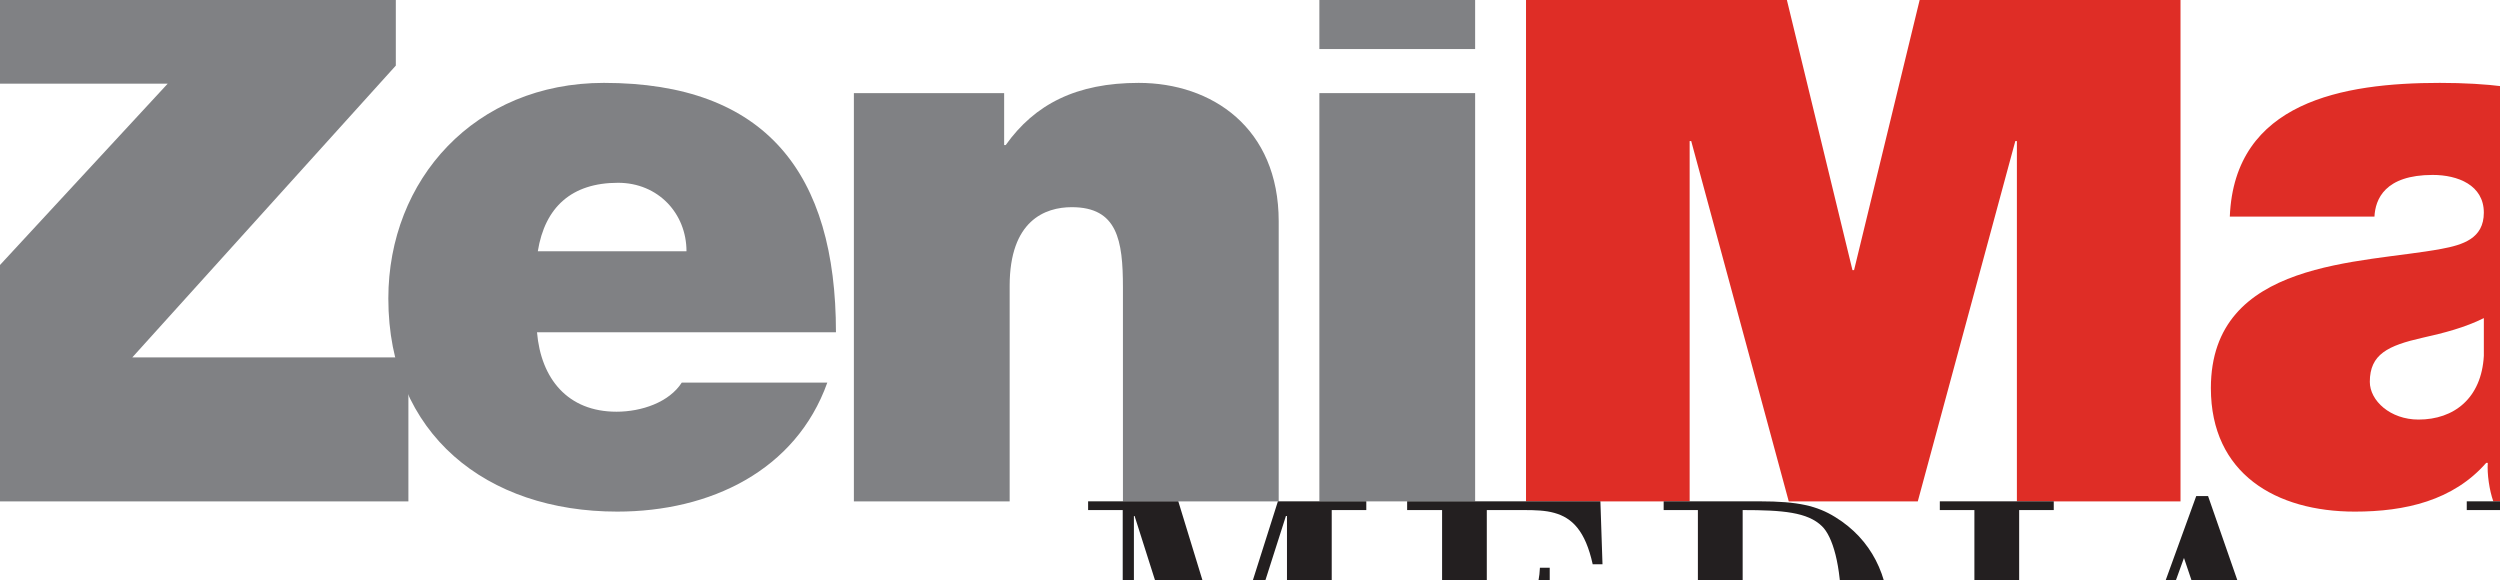
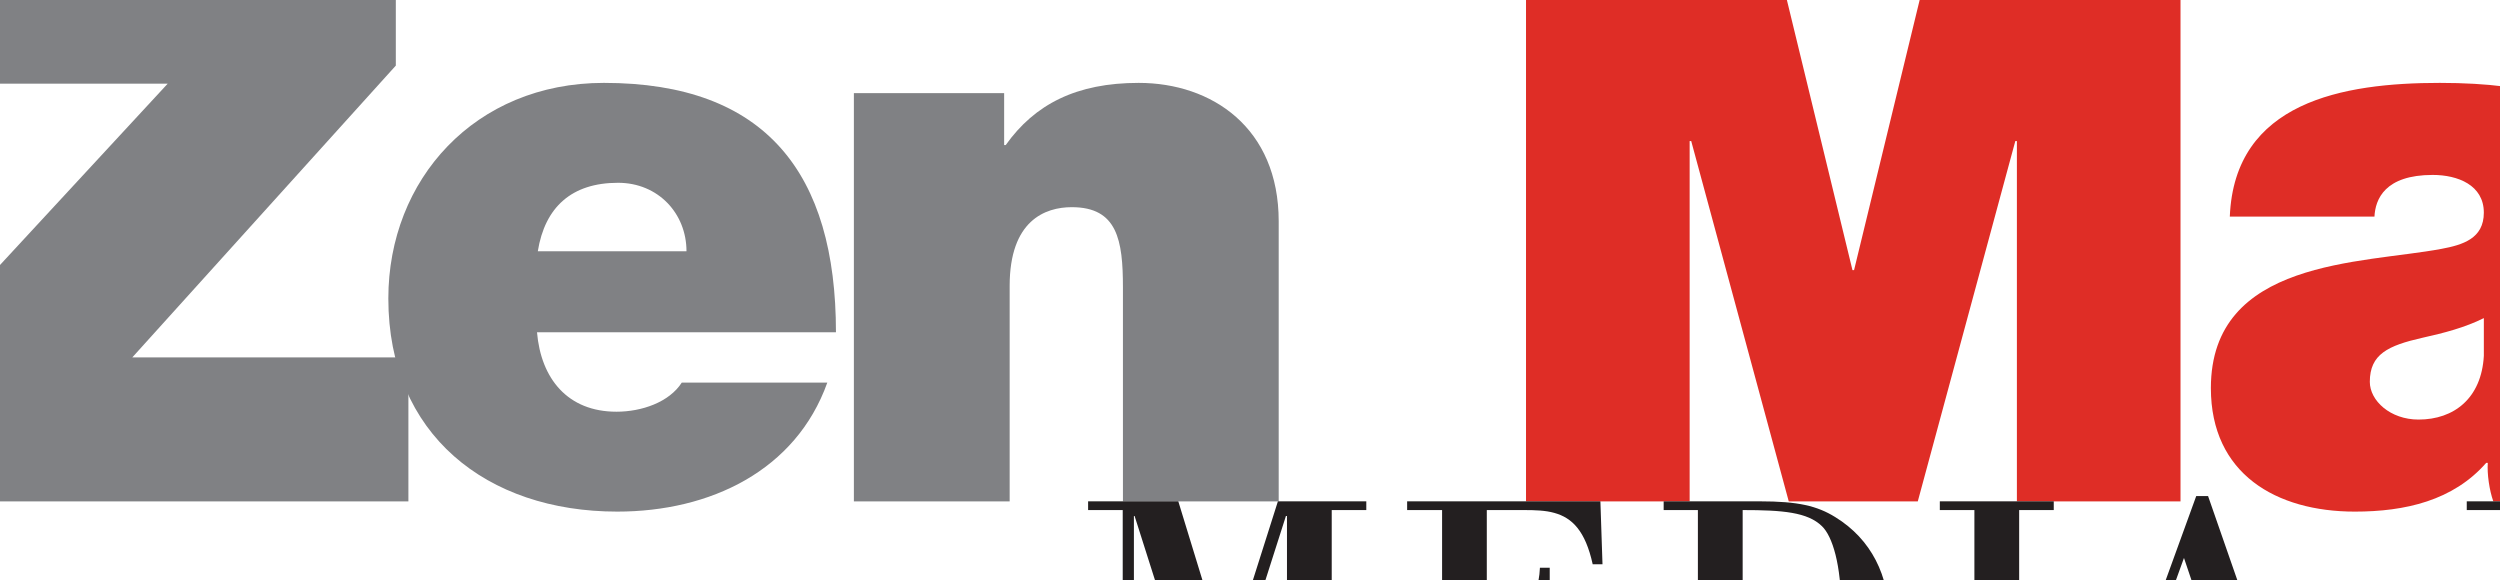
<svg xmlns="http://www.w3.org/2000/svg" height="580" viewBox="10.826 7.072 289.457 67.098" width="2500">
  <g transform="matrix(1.382 0 0 1.382 -14.96 -9.772)">
    <g fill="#808184">
      <path d="m10.826 54.173h42.048v-12.061h-23.133l22.079-24.449v-10.546h-39.742v12.062h20.629l-21.881 23.658z" />
      <path clip-rule="evenodd" d="m88.694 40.006c0-13.315-5.865-20.894-19.442-20.894-10.81 0-18.059 8.104-18.059 18.059 0 11.398 8.238 17.859 19.18 17.859 7.777 0 14.96-3.428 17.597-10.807h-12.194c-1.053 1.646-3.36 2.438-5.47 2.438-4.087 0-6.326-2.769-6.657-6.655zm-24.978-6.788c.594-3.692 2.833-5.736 6.722-5.736 3.362 0 5.734 2.57 5.734 5.736z" fill-rule="evenodd" />
      <path d="m90.196 54.173h13.051v-18.058c0-5.472 2.965-6.59 5.206-6.59 3.823 0 4.284 2.77 4.284 6.722v17.926h13.05v-23.463c0-7.84-5.604-11.598-11.731-11.598-5.207 0-8.7 1.779-11.138 5.207h-.133v-4.351h-12.589z" />
-       <path clip-rule="evenodd" d="m142.244 7.117h-13.05v9.16h13.05zm-13.05 47.056h13.05v-34.204h-13.05z" fill-rule="evenodd" />
    </g>
    <path d="m146.507 54.173h13.709v-30.185h.132l8.171 30.185h10.81l8.17-30.185h.133v30.185h13.708v-47.056h-20.628l-6.722 27.682h-.133l-6.721-27.682h-20.629z" fill="#df2d26" />
    <path clip-rule="evenodd" d="m239.277 32.489c0-6.589.133-13.377-16.216-13.377-8.104 0-17.202 1.581-17.591 11.204h12.119c.07-1.448.86-3.493 4.88-3.493 2.11 0 4.283.856 4.283 3.162 0 2.177-1.779 2.702-3.56 3.034-6.655 1.249-19.308.856-19.308 11.663 0 7.186 5.472 10.348 12.061 10.348 4.218 0 8.241-.923 11.006-4.085h.132c-.065.923.133 2.305.464 3.228h13.312c-1.449-2.177-1.582-5.074-1.582-7.645zm-12.524 9.49c-.198 3.56-2.504 5.34-5.472 5.34-2.367 0-4.081-1.581-4.081-3.162 0-2.31 1.516-3.034 4.412-3.692 1.78-.393 3.56-.856 5.141-1.647z" fill="#df2d26" fill-rule="evenodd" />
    <path d="m237.734 54.173h14.3l4.81-8.368 5.011 8.368h14.367l-12.127-17.991 10.745-16.213h-13.974l-3.824 6.788-3.754-6.788h-14.366l10.74 16.213z" fill="#df2d26" />
    <g fill="#231f20">
      <path d="m130.229 54.901h2.897v-.732h-7.406l-4.247 13.382-4.098-13.382h-7.556v.732h2.9v18.096h-2.9v.732h6.677v-.732h-2.84v-17.599h.058l5.828 18.331h.993l5.857-18.331h.088v17.599h-2.899v.732h9.545v-.732h-2.897zm16.096 0c.967 0 1.814.029 2.548.236 1.491.41 2.603 1.494 3.22 4.305h.821l-.176-5.273h-16.191v.732h2.928v18.096h-2.928v.732h16.659l.263-6.295h-.849c-.614 3.307-1.434 5.563-5.241 5.563h-4.158v-8.961c3.164-.087 4.187.617 4.451 3.866h.82v-8.171h-.82c-.146 3.134-1.641 3.572-4.451 3.572v-8.402z" />
      <path clip-rule="evenodd" d="m164.656 54.901c3.365 0 5.443.179 6.644 1.35.882.849 1.614 3.22 1.614 6.966 0 1.875-.092 4.218-.732 6.18-1.259 3.833-3.809 3.601-7.525 3.601v-18.097m-6.619 0h2.868v18.096h-2.868v.732h7.058c2.429 0 4.945.059 7.172-1.171 3.071-1.701 4.652-5.211 4.652-8.609 0-3.514-1.461-6.589-4.507-8.46-1.52-.939-3.101-1.32-6.32-1.32h-8.055z" fill-rule="evenodd" />
      <path d="m187.822 54.901h2.898v-.732h-9.545v.732h2.897v18.096h-2.897v.732h9.545v-.732h-2.898z" />
      <path clip-rule="evenodd" d="m199.523 73.729v-.732h-2.984l1.813-5.182h6.324l1.788 5.182h-3.046v.732h9.279v-.732h-2.343l-6.705-19.267h-.993l-6.995 19.267h-2.375v.732zm2.107-14.817 2.757 8.171h-5.712z" fill-rule="evenodd" />
      <path d="m231.969 54.901h2.896v-.732h-9.544v.732h2.898v18.096h-2.898v.732h9.544v-.732h-2.896zm23.355 0h2.927v-.732h-6.672v.732h2.806v12.066l-8.667-12.798h-7.491v.732h2.868v18.096h-2.868v.732h6.671v-.732h-2.864v-17.508l12.413 18.621h.877zm20.331 13.001c-.849 3.162-2.521 5.707-6.122 5.533-2.227-.115-3.601-1.378-4.155-3.249-.555-1.903-.496-4.188-.496-5.856 0-2.371-.29-5.77 1.084-7.876 1.022-1.581 1.986-1.991 3.861-1.991 2.868 0 5.096 2.02 5.534 5.211h.853v-5.649h-.646l-1.176 1.229c-1.283-1.056-2.893-1.523-4.536-1.523-1.345 0-2.807.294-3.981.969-3.278 1.957-5.298 5.563-5.298 9.366 0 4.859 3.895 10.104 9.048 10.104 1.726 0 3.688-.526 5.008-1.668l1.2 1.402h.642v-6.001h-.82m5.824 2.52c-.936 0-1.899.815-1.899 1.871 0 1.026.964 1.875 1.899 1.875.91 0 1.846-.849 1.846-1.875-.001-1.056-.936-1.871-1.846-1.871" />
      <path clip-rule="evenodd" d="m280.142 7.072h20.141v20.546h-20.141zm7.094 7.239h5.951v6.068h-5.951z" fill-rule="evenodd" />
      <path d="m271.347 11.224h.518c.587 0 1.088-.216 1.088-.771 0-.393-.285-.786-1.088-.786-.236 0-.394.021-.518.037zm0 2.478h-.712v-4.477c.372-.054.729-.108 1.267-.108.679 0 1.121.141 1.391.34.265.194.409.501.409.927 0 .588-.393.944-.873 1.089v.037c.389.07.658.427.749 1.089.104.695.211.964.286 1.104h-.75c-.107-.141-.215-.555-.302-1.142-.107-.571-.397-.787-.969-.787h-.496zm.749-5.727c-1.768 0-3.212 1.515-3.212 3.39 0 1.912 1.444 3.41 3.229 3.41 1.784.017 3.216-1.498 3.216-3.394 0-1.892-1.432-3.406-3.216-3.406zm.016-.625c2.197 0 3.944 1.783 3.944 4.015 0 2.268-1.747 4.035-3.961 4.035-2.198 0-3.978-1.768-3.978-4.035 0-2.231 1.779-4.015 3.978-4.015z" />
    </g>
  </g>
</svg>